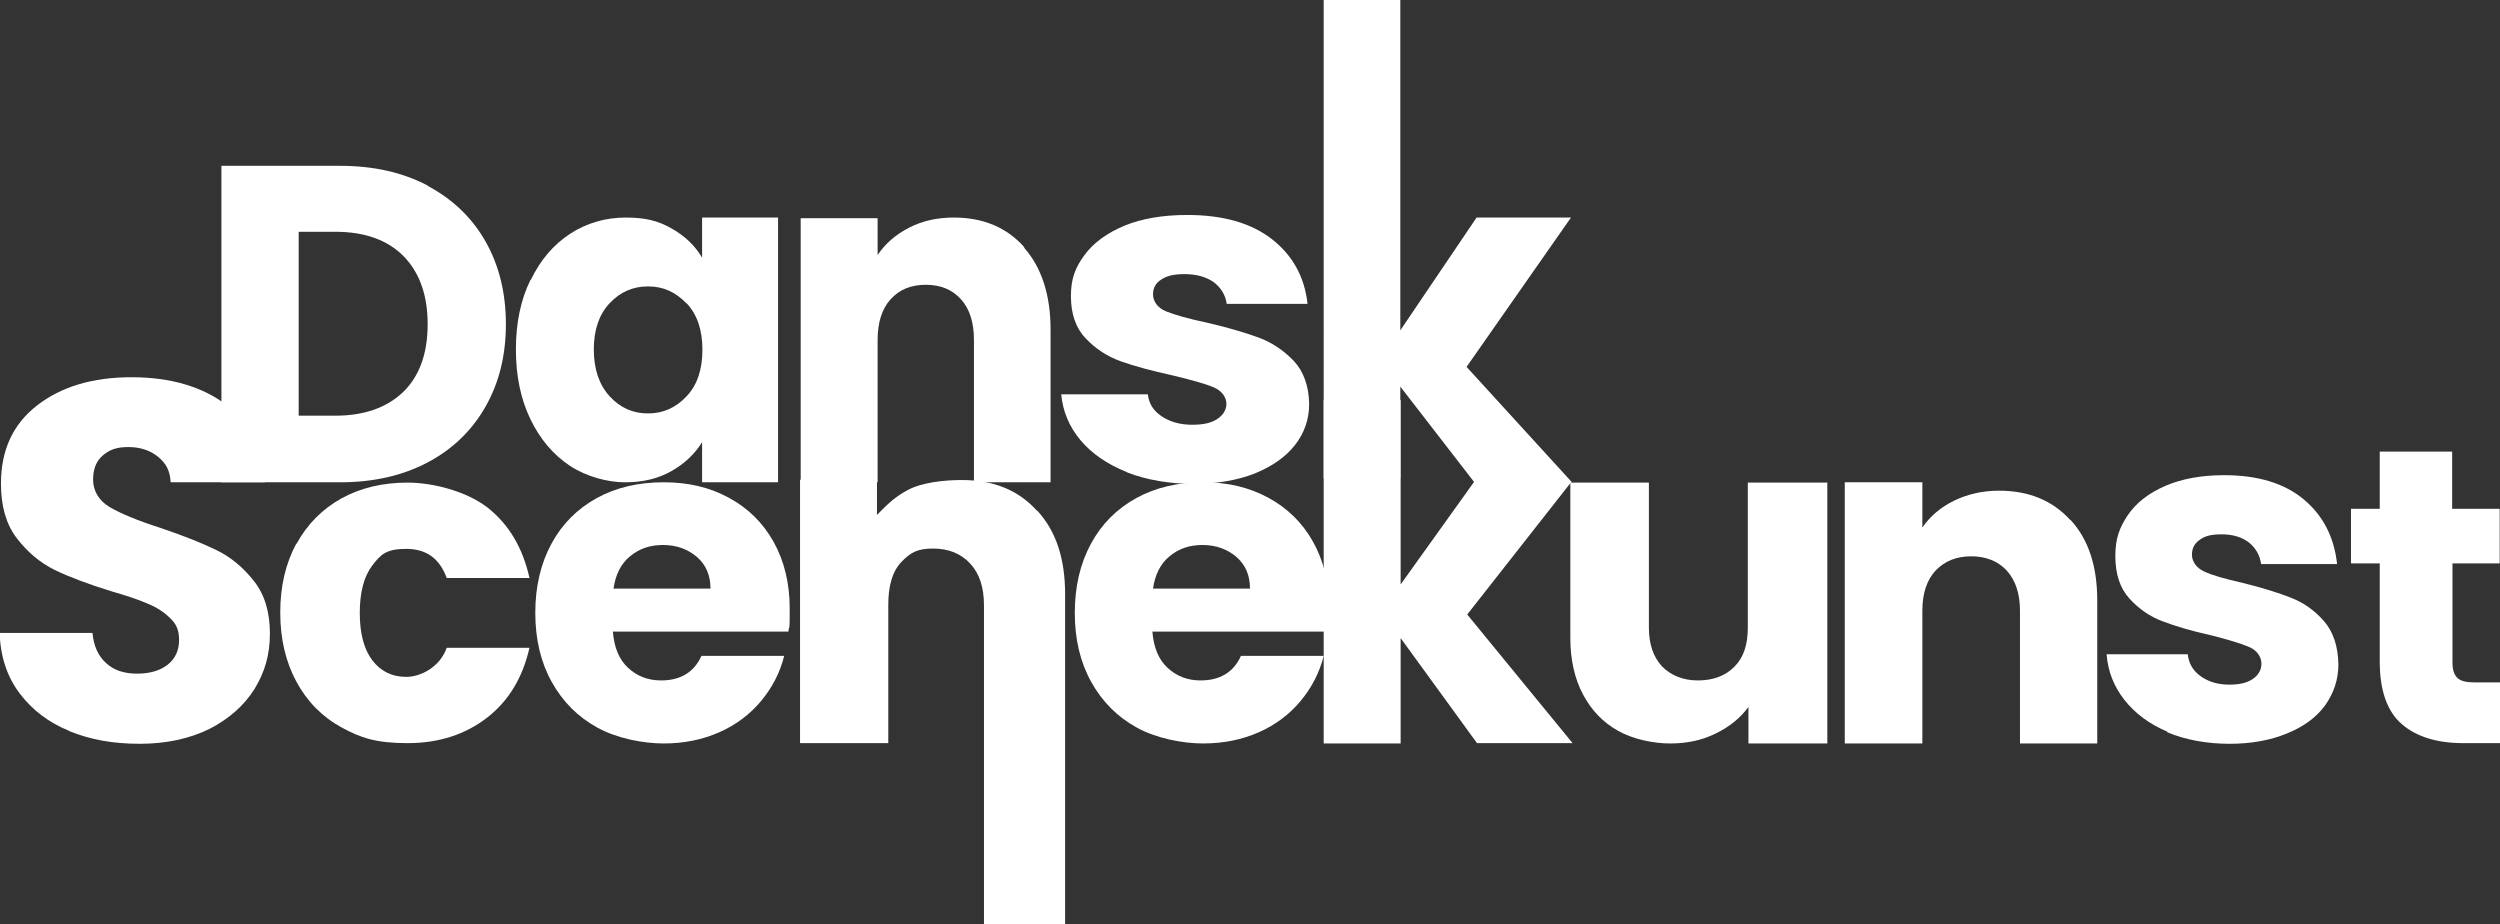
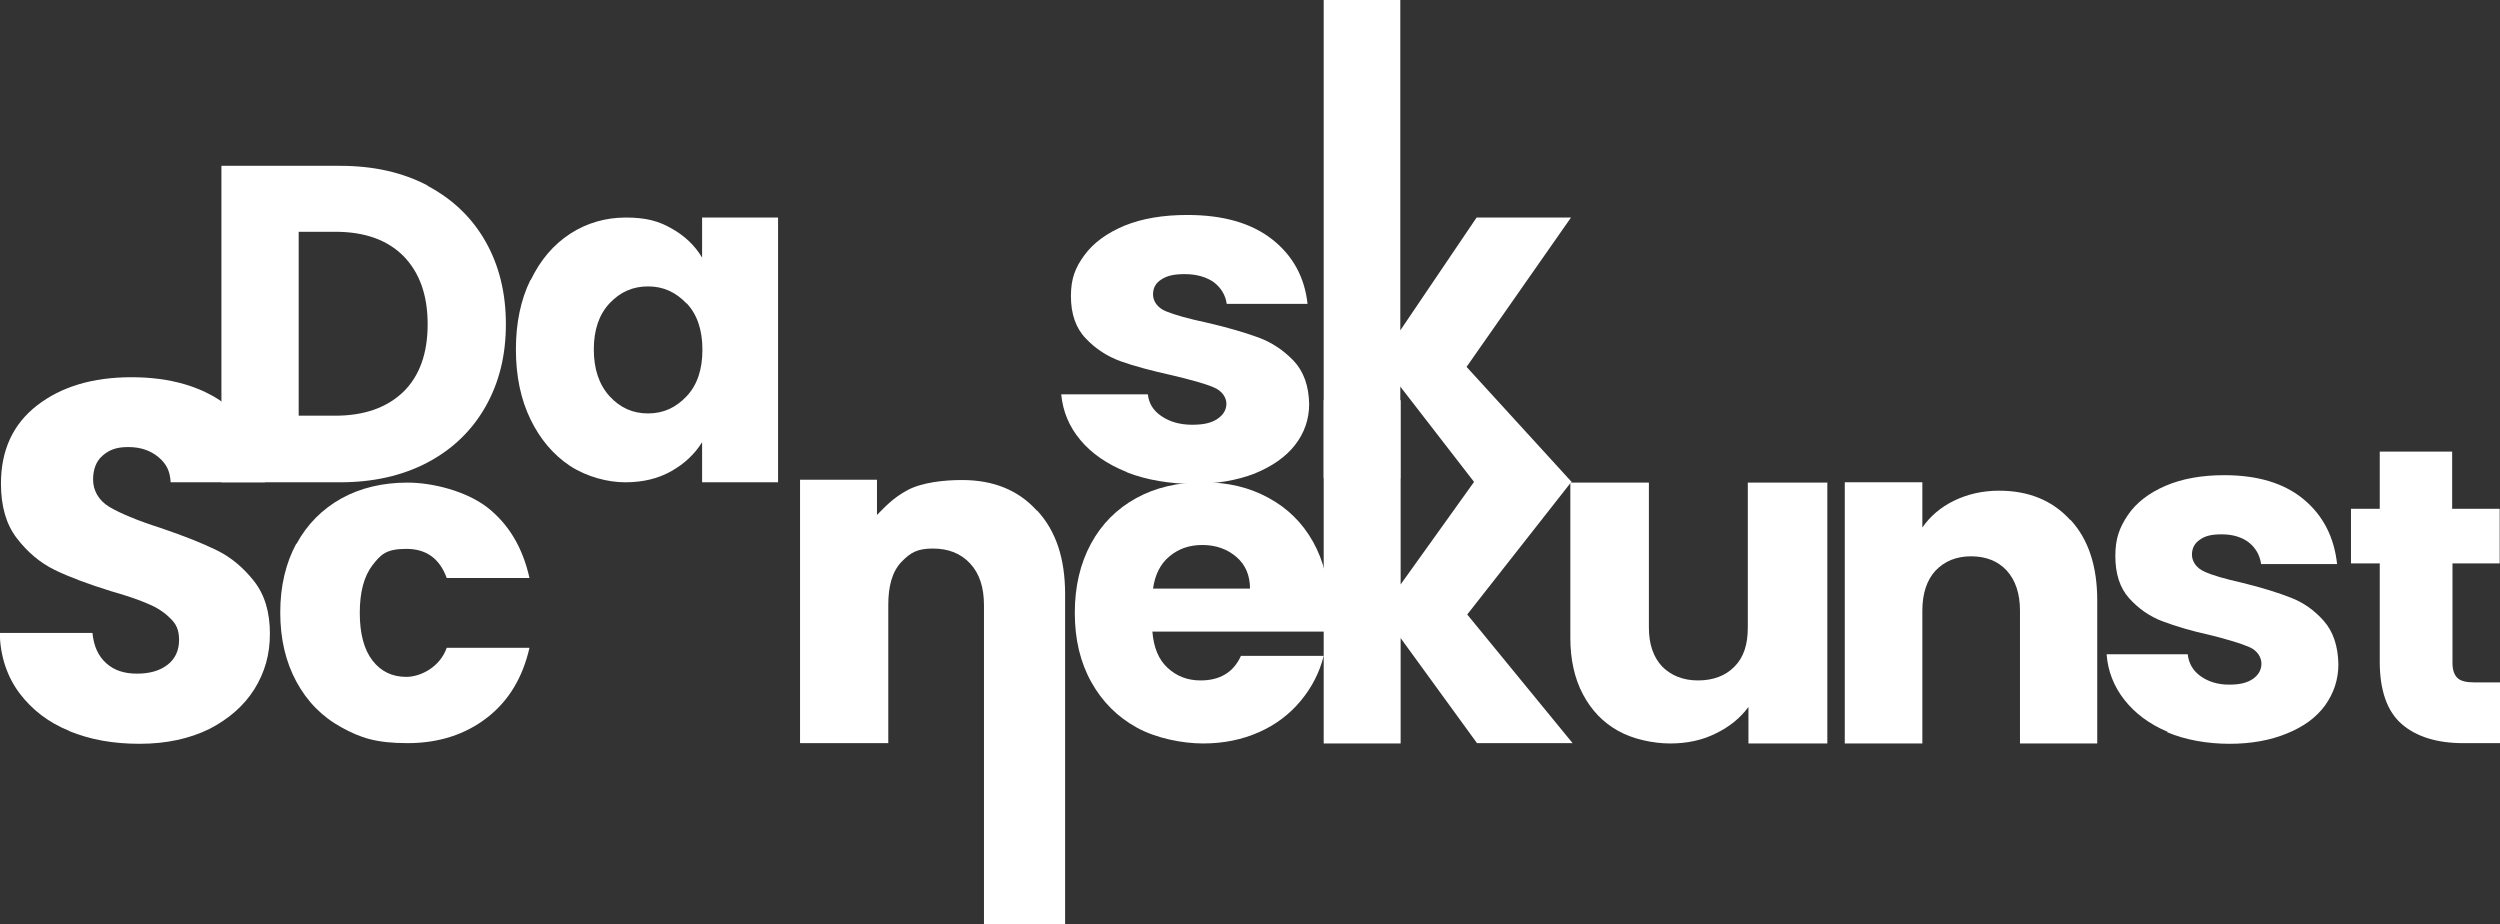
<svg xmlns="http://www.w3.org/2000/svg" id="Layer_1" version="1.1" viewBox="0 0 773.4 285.9">
  <rect x="0" y="0" width="773.4" height="285.9" fill="#333333" stroke="none" />
  <defs>
    <style>
      .st0 {
        fill: #fff;
      }
    </style>
  </defs>
  <path class="st0" d="M132.3,57.5c7.7,4.1,13.7,9.8,17.9,17.2,4.2,7.4,6.3,15.9,6.3,25.6s-2.1,18.1-6.3,25.5c-4.2,7.4-10.2,13.2-18,17.3-7.8,4.1-16.8,6.1-27,6.1h-36.7V51.3h36.7c10.3,0,19.3,2,27.1,6.1ZM124.8,121.2c5-4.9,7.5-11.9,7.5-20.9s-2.5-16-7.5-21.1c-5-5-12-7.5-21.1-7.5h-11.3v56.9h11.3c9,0,16-2.5,21.1-7.4Z" />
  <path class="st0" d="M164.2,86.6c3-6.2,7-10.9,12.2-14.3,5.1-3.3,10.9-5,17.2-5s10.2,1.1,14.2,3.4c4.1,2.3,7.2,5.3,9.4,9v-12.4h23.5v81.9h-23.5v-12.4c-2.3,3.7-5.5,6.7-9.6,9-4.1,2.3-8.8,3.4-14.2,3.4s-11.9-1.7-17.1-5.1c-5.1-3.4-9.2-8.2-12.2-14.4-3-6.2-4.5-13.4-4.5-21.6s1.5-15.4,4.5-21.5ZM212.4,93.9c-3.3-3.5-7.2-5.3-11.9-5.3s-8.6,1.7-11.9,5.2c-3.3,3.5-4.9,8.3-4.9,14.3s1.6,10.9,4.9,14.5c3.3,3.6,7.2,5.3,11.9,5.3s8.6-1.8,11.9-5.3c3.3-3.5,4.9-8.3,4.9-14.4s-1.6-10.9-4.9-14.4Z" />
-   <path class="st0" d="M316.8,76.6c5.4,6.1,8.2,14.6,8.2,25.3v47.3h-23.7v-44c0-5.4-1.3-9.6-4-12.6-2.7-3-6.3-4.5-10.9-4.5s-8.2,1.5-10.9,4.5c-2.7,3-4,7.2-4,12.6v44h-23.8v-81.7h23.8v11.4c2.4-3.6,5.7-6.4,9.8-8.5,4.1-2.1,8.7-3.1,13.8-3.1,9.1,0,16.4,3.1,21.8,9.2Z" />
  <path class="st0" d="M348.5,146c-6-2.4-10.8-5.7-14.3-9.9-3.5-4.2-5.4-8.9-5.9-14.1h26.8c.3,2.8,1.7,5.1,4.3,6.8,2.5,1.7,5.7,2.6,9.4,2.6s6-.6,7.8-1.8c1.8-1.2,2.8-2.8,2.8-4.7s-1.3-4-4-5.1c-2.6-1.1-6.9-2.3-12.8-3.7-6.3-1.4-11.6-2.8-15.8-4.3-4.2-1.5-7.9-3.9-10.9-7.1-3.1-3.2-4.6-7.6-4.6-13.1s1.4-8.9,4.2-12.7c2.8-3.8,6.9-6.8,12.4-9.1,5.4-2.2,11.9-3.3,19.4-3.3,11.1,0,19.8,2.5,26.2,7.5,6.4,5,10.1,11.7,11,20h-25c-.4-2.8-1.8-5-4-6.7-2.3-1.6-5.3-2.5-9-2.5s-5.6.6-7.3,1.7c-1.7,1.1-2.5,2.6-2.5,4.6s1.3,4.1,4,5.2,6.9,2.3,12.6,3.5c6.5,1.5,11.9,3.1,16,4.6,4.1,1.5,7.7,3.9,10.9,7.2,3.1,3.3,4.7,7.8,4.8,13.4,0,4.7-1.5,9-4.4,12.7-2.9,3.7-7.1,6.6-12.5,8.8-5.4,2.1-11.8,3.2-18.9,3.2s-14.6-1.2-20.6-3.6Z" />
  <path class="st0" d="M456.1,149.2l-22.9-29.6v28.4h-23.7V0h23.7v102.2l23.6-34.9h29.2l-32.3,46.2,32.6,35.7h-30.1Z" />
  <path class="st0" d="M21.4,226.1c-6.4-2.6-11.5-6.5-15.4-11.7-3.8-5.1-5.9-11.3-6.1-18.6h28.7c.4,4.1,1.8,7.2,4.3,9.4,2.4,2.2,5.6,3.2,9.5,3.2s7.1-.9,9.5-2.8c2.3-1.8,3.5-4.4,3.5-7.6s-.9-5-2.8-6.8c-1.8-1.8-4.1-3.3-6.8-4.4-2.7-1.2-6.5-2.5-11.4-3.9-7.1-2.2-13-4.4-17.5-6.6-4.5-2.2-8.4-5.5-11.7-9.8-3.3-4.3-4.9-9.9-4.9-16.9,0-10.3,3.7-18.4,11.2-24.2,7.5-5.8,17.2-8.7,29.2-8.7s22,2.9,29.5,8.7c7.5,5.8,11.3,13.4,11.8,23.8h-29.2c-.2-3.6-1.4-5.8-3.8-7.8-2.4-2-5.5-3.1-9.3-3.1s-5.9.9-7.9,2.6c-2,1.7-3,4.2-3,7.5s1.7,6.4,5,8.4c3.4,2,8.6,4.2,15.8,6.5,7.1,2.4,12.9,4.7,17.4,6.9,4.5,2.2,8.3,5.4,11.6,9.6,3.3,4.2,4.9,9.6,4.9,16.2s-1.6,12-4.8,17.2c-3.2,5.1-7.9,9.2-13.9,12.3-6.1,3-13.3,4.6-21.6,4.6s-15.3-1.3-21.7-3.9Z" />
  <path class="st0" d="M91.7,168.3c3.3-6.1,8-10.8,13.9-14.1,6-3.3,12.8-4.9,20.5-4.9s18.1,2.6,24.7,7.7c6.6,5.2,10.9,12.4,13,21.8h-25.6c-2.2-6-6.3-9-12.5-9s-7.9,1.7-10.5,5.1c-2.6,3.4-3.9,8.3-3.9,14.7s1.3,11.3,3.9,14.7c2.6,3.4,6.1,5.1,10.5,5.1s10.4-3,12.5-9h25.6c-2.1,9.2-6.4,16.4-13.1,21.6-6.7,5.2-14.9,7.9-24.6,7.9s-14.5-1.6-20.5-4.9c-6-3.3-10.6-8-13.9-14.1-3.3-6.1-5-13.2-5-21.4s1.7-15.3,5-21.4Z" />
-   <path class="st0" d="M244,195.4h-54.4c.4,4.9,1.9,8.6,4.7,11.2,2.8,2.6,6.2,3.9,10.2,3.9,6,0,10.2-2.5,12.5-7.6h25.6c-1.3,5.2-3.7,9.8-7.1,13.9-3.4,4.1-7.7,7.4-12.9,9.7-5.2,2.3-10.9,3.5-17.3,3.5s-14.5-1.6-20.5-4.9c-6-3.3-10.7-8-14.1-14.1-3.4-6.1-5.1-13.2-5.1-21.4s1.7-15.3,5-21.4c3.3-6.1,8-10.8,14-14.1,6-3.3,12.9-4.9,20.7-4.9s14.3,1.6,20.2,4.8c5.9,3.2,10.5,7.7,13.8,13.6,3.3,5.9,5,12.8,5,20.7s-.1,4.6-.4,7ZM219.8,182.1c0-4.1-1.4-7.4-4.2-9.8-2.8-2.4-6.3-3.7-10.5-3.7s-7.4,1.2-10.2,3.5c-2.8,2.3-4.5,5.7-5.1,10h30.1Z" />
  <path class="st0" d="M320.9,158c5.8,6.3,8.6,14.8,8.6,25.8v102.2h-25.1v-98.8c0-5.5-1.4-9.8-4.3-12.9-2.9-3.1-6.7-4.6-11.5-4.6s-6.9,1.2-9.8,4.2c-2.9,3.1-4,7.7-4,13.2v42.8h-27.3v-81.5h23.8v10.9c2.6-2.6,5-5.3,9.5-7.7s11.4-3.1,16.8-3.1c9.7,0,17.4,3.1,23.1,9.4Z" />
  <path class="st0" d="M410.9,195.4h-54.4c.4,4.9,1.9,8.6,4.7,11.2,2.8,2.6,6.2,3.9,10.2,3.9,6,0,10.2-2.5,12.5-7.6h25.6c-1.3,5.2-3.7,9.8-7.1,13.9-3.4,4.1-7.7,7.4-12.9,9.7-5.2,2.3-10.9,3.5-17.3,3.5s-14.5-1.6-20.5-4.9c-6-3.3-10.7-8-14.1-14.1-3.4-6.1-5.1-13.2-5.1-21.4s1.7-15.3,5-21.4c3.3-6.1,8-10.8,14-14.1,6-3.3,12.9-4.9,20.7-4.9s14.3,1.6,20.2,4.8c5.9,3.2,10.5,7.7,13.8,13.6,3.3,5.9,5,12.8,5,20.7s-.1,4.6-.4,7ZM386.7,182.1c0-4.1-1.4-7.4-4.2-9.8-2.8-2.4-6.3-3.7-10.5-3.7s-7.4,1.2-10.2,3.5c-2.8,2.3-4.5,5.7-5.1,10h30.1Z" />
  <path class="st0" d="M457,230l-23.7-32.6v32.6h-23.8v-106.2h23.8v57l22.7-31.7h30.1l-32.2,41,32.6,39.8h-29.6Z" />
  <path class="st0" d="M565.3,149.2v80.8h-24.4v-11.3c-2.5,3.4-5.8,6.1-10.1,8.2-4.2,2.1-8.9,3.1-14.1,3.1s-11.5-1.3-16.1-3.9c-4.7-2.6-8.3-6.4-10.9-11.3-2.6-4.9-3.9-10.8-3.9-17.4v-48.1s24.3,0,24.3,0v44.9c0,5.1,1.4,9.1,4.1,12,2.8,2.8,6.5,4.3,11.1,4.3s8.5-1.4,11.3-4.3c2.8-2.8,4.1-6.8,4.1-12v-44.9h24.4Z" />
  <path class="st0" d="M640.6,160.9c5.5,6,8.2,14.3,8.2,24.8v44.3h-23.9v-41.1c0-5.3-1.4-9.4-4.1-12.4-2.7-2.9-6.4-4.4-11-4.4s-8.2,1.5-11,4.4c-2.7,2.9-4.1,7.1-4.1,12.4v41.1h-24v-80.8h24v14c2.4-3.5,5.7-6.3,9.8-8.3,4.1-2,8.8-3.1,13.9-3.1,9.2,0,16.5,3,22,9Z" />
  <path class="st0" d="M670.6,226.4c-5.7-2.4-10.1-5.7-13.4-9.9s-5.1-8.9-5.5-14.1h25.1c.3,2.8,1.6,5.1,4,6.8,2.4,1.7,5.3,2.6,8.8,2.6s5.6-.6,7.4-1.8c1.7-1.2,2.6-2.8,2.6-4.7s-1.2-4-3.7-5.1c-2.5-1.1-6.5-2.3-12-3.7-6-1.3-10.9-2.8-14.9-4.3-4-1.5-7.4-3.9-10.3-7.1-2.9-3.2-4.3-7.6-4.3-13.1s1.3-8.8,3.9-12.7c2.6-3.8,6.5-6.8,11.6-9,5.1-2.2,11.2-3.3,18.2-3.3,10.4,0,18.6,2.5,24.6,7.5,6,5,9.4,11.7,10.3,20h-23.5c-.4-2.8-1.7-5-3.8-6.7-2.1-1.6-4.9-2.5-8.4-2.5s-5.3.6-6.8,1.7c-1.6,1.1-2.4,2.6-2.4,4.6s1.3,4.1,3.8,5.2c2.5,1.2,6.5,2.3,11.8,3.5,6.1,1.5,11.2,3.1,15,4.6,3.9,1.5,7.3,3.9,10.2,7.2,2.9,3.3,4.4,7.8,4.5,13.4,0,4.7-1.4,8.9-4.1,12.7-2.7,3.7-6.6,6.6-11.8,8.7-5.1,2.1-11,3.2-17.8,3.2s-13.7-1.2-19.3-3.6Z" />
  <path class="st0" d="M773.4,211.1v18.8h-11.4c-8.1,0-14.5-2-19-5.9-4.5-3.9-6.8-10.4-6.8-19.3v-30.4c0,0-8.9,0-8.9,0v-16.9c0,0,8.9,0,8.9,0v-17.7h22.4v17.7h14.7v16.9c0,0-14.6,0-14.6,0v30.7c0,2.2.5,3.7,1.5,4.7,1,1,2.8,1.4,5.2,1.4h8Z" />
</svg>